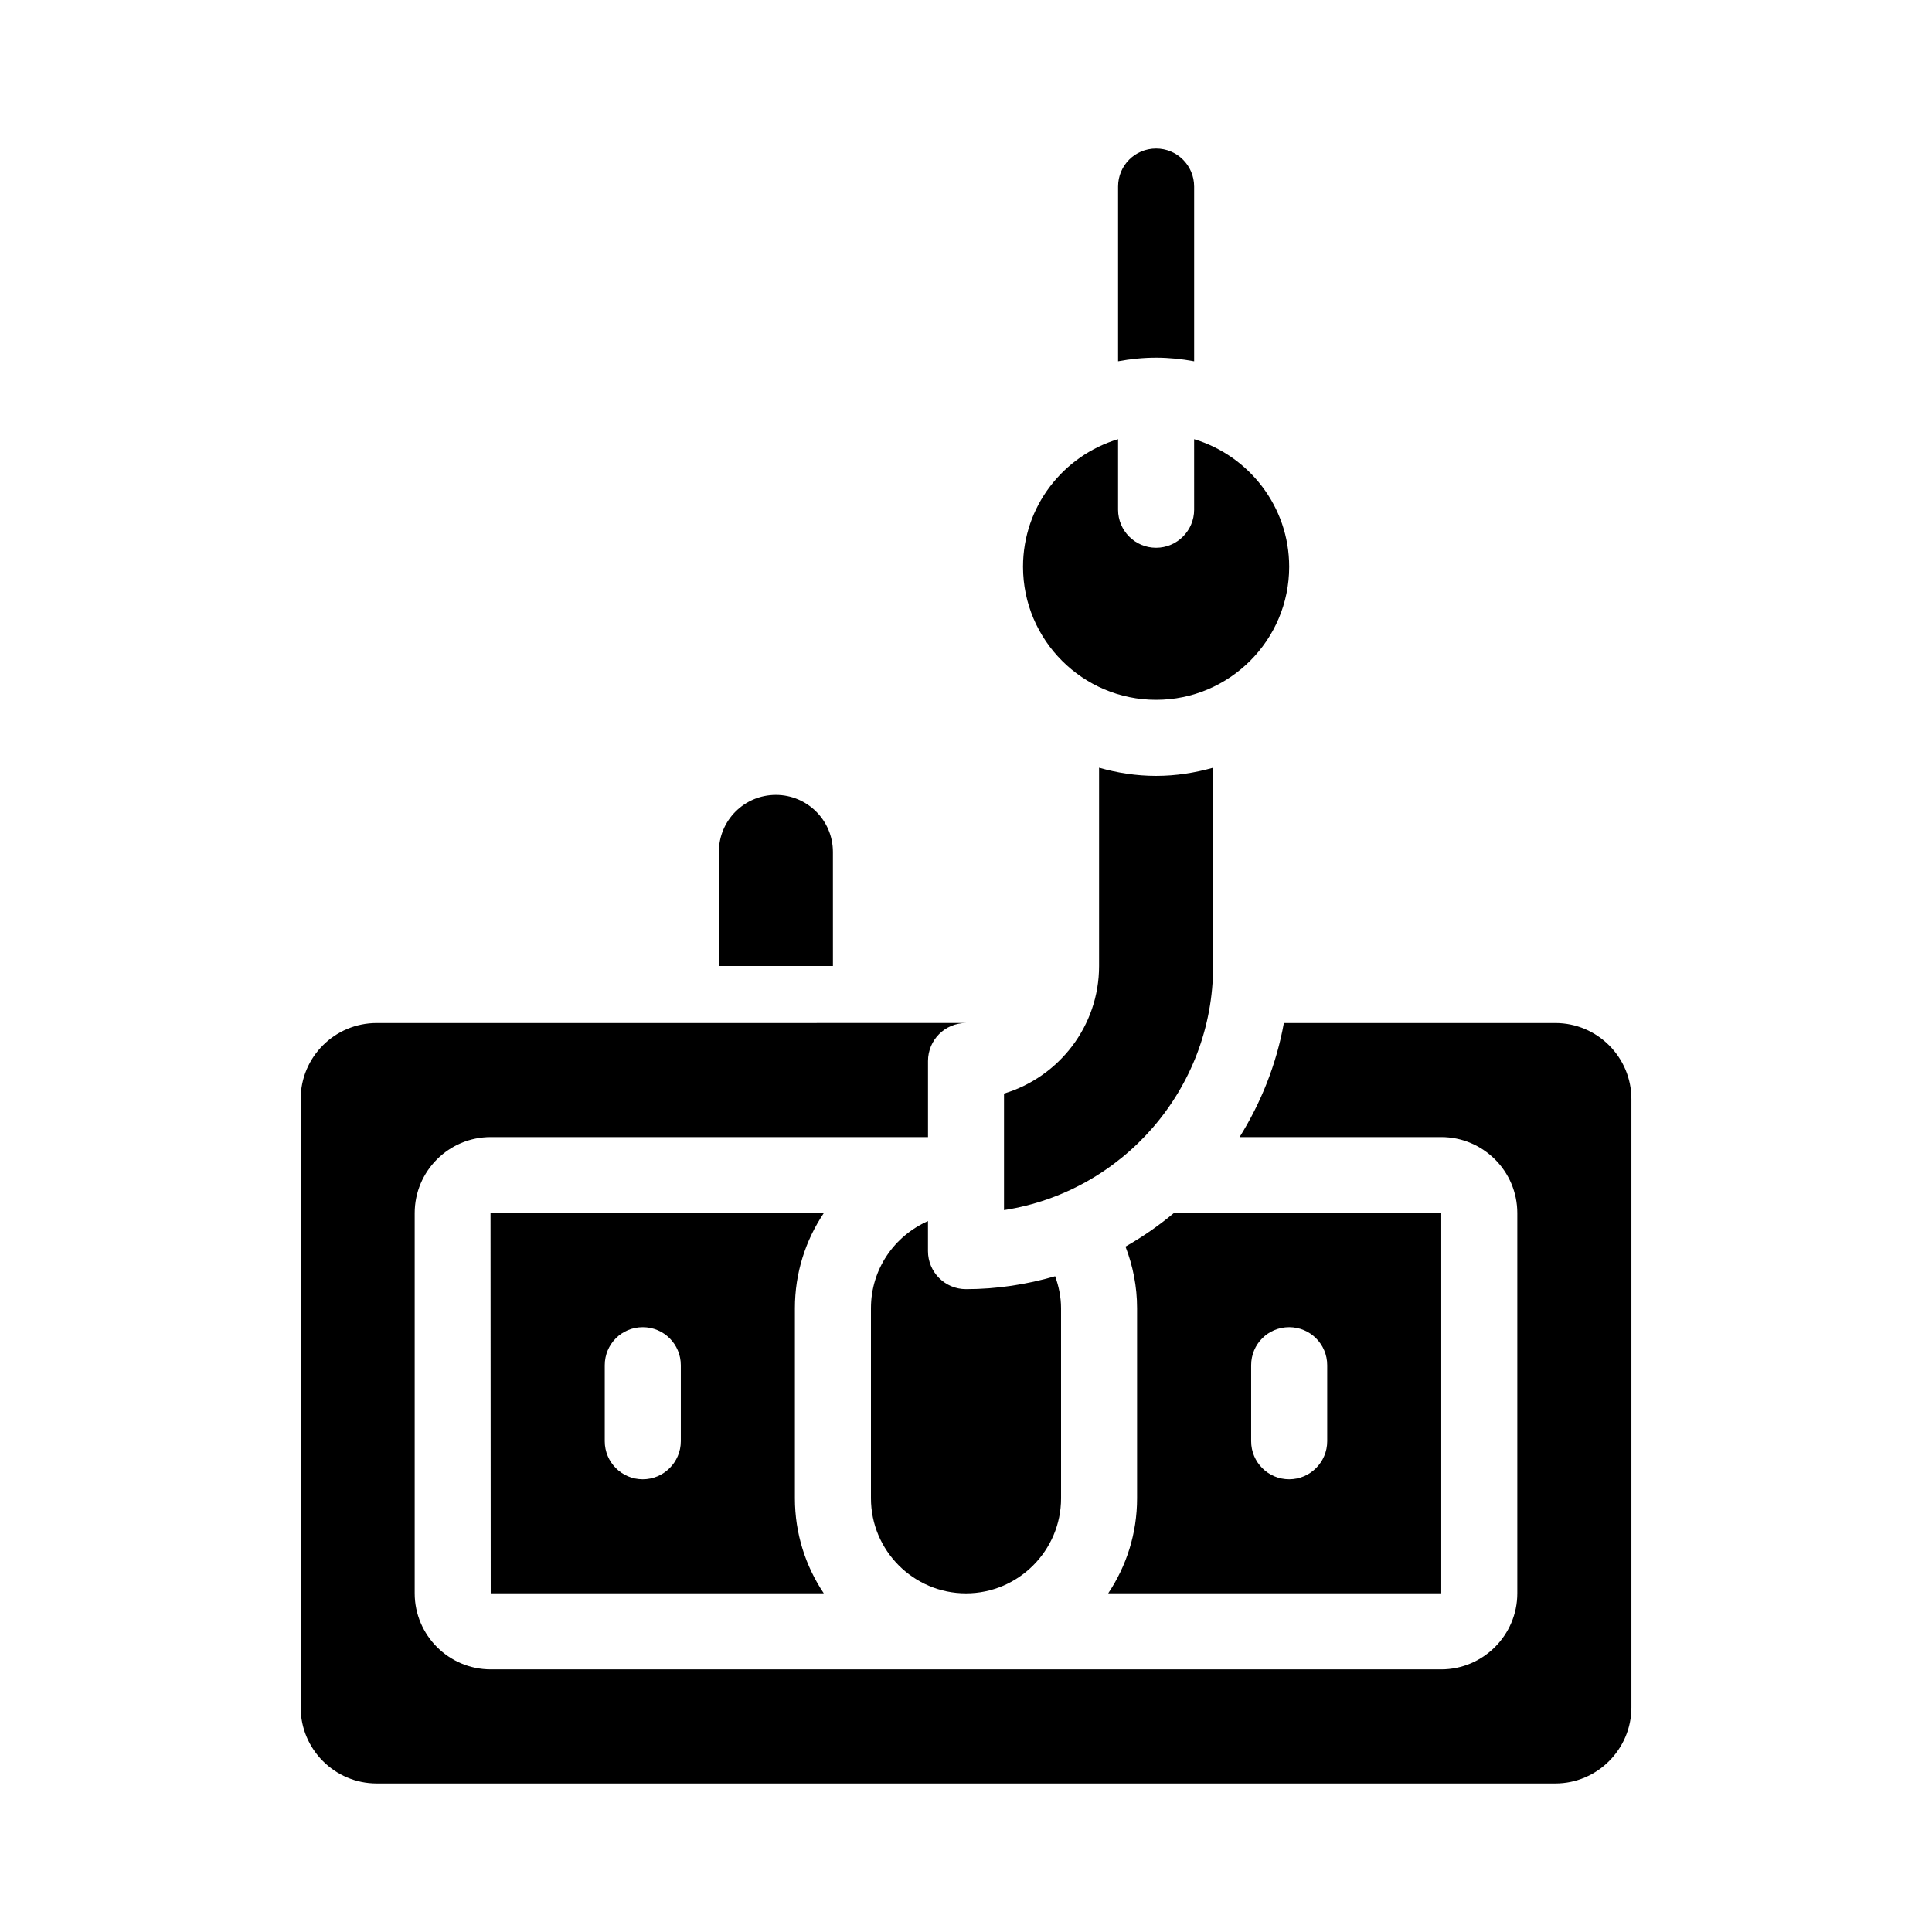
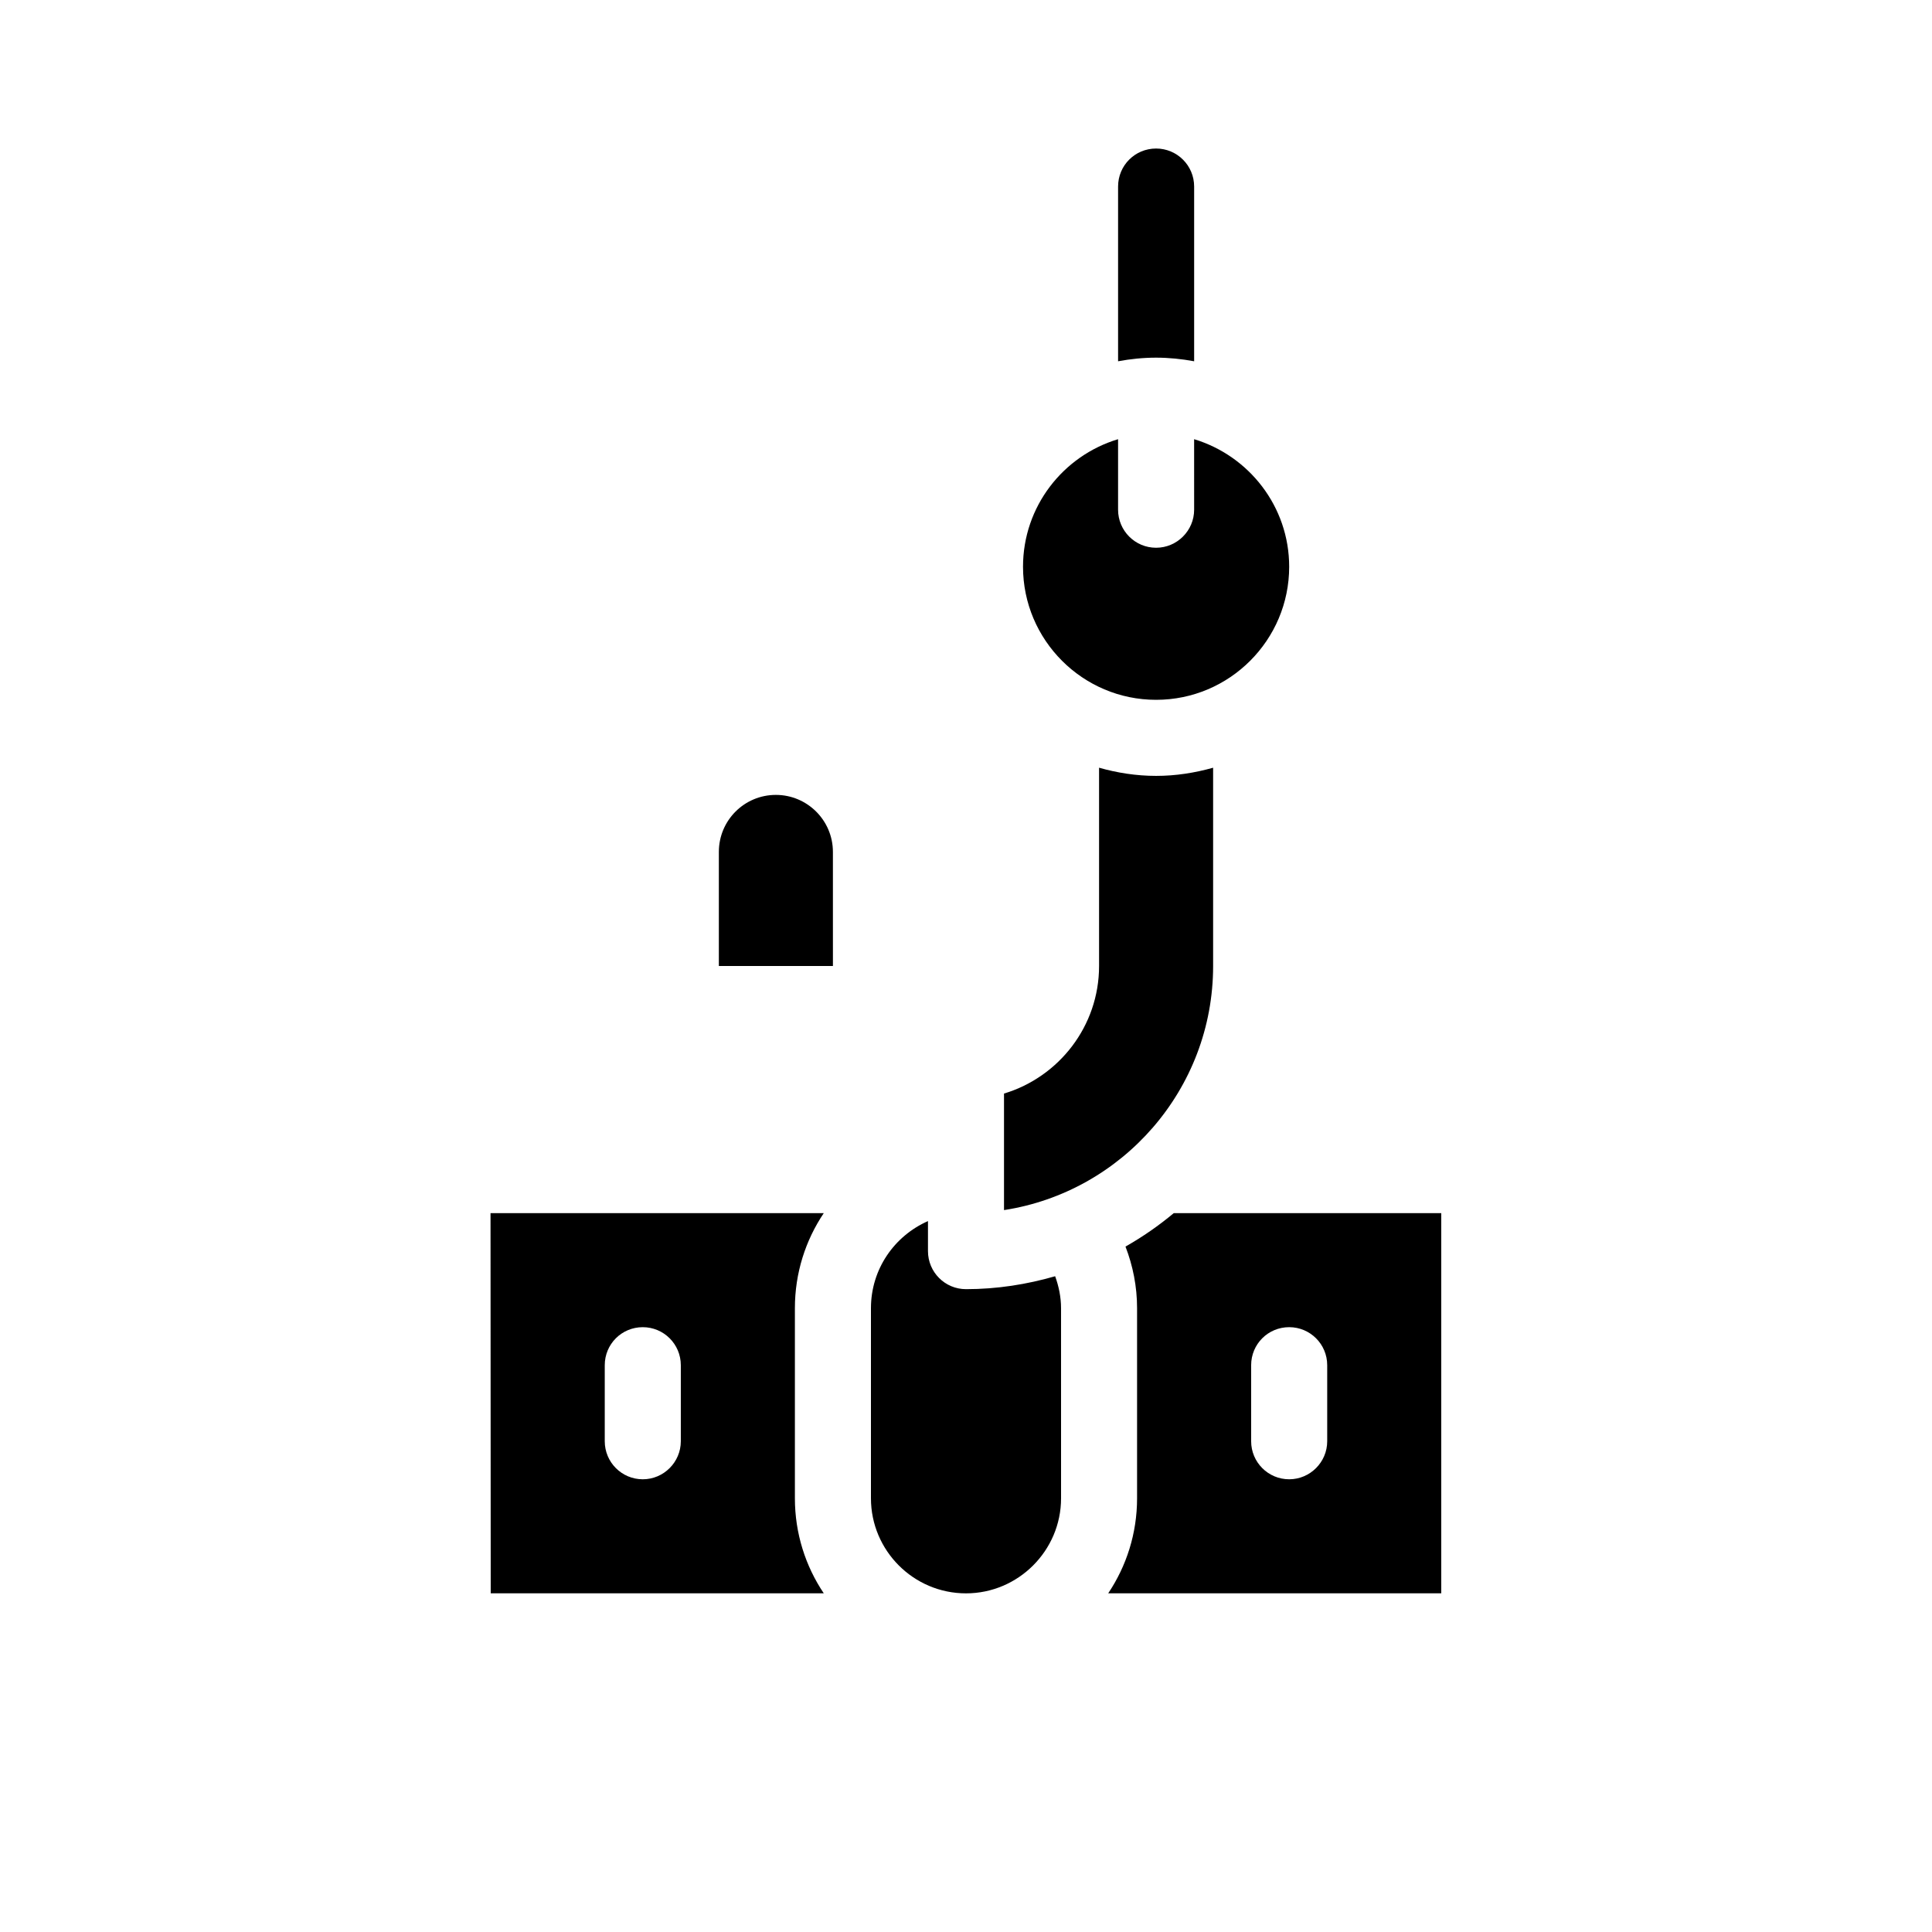
<svg xmlns="http://www.w3.org/2000/svg" fill="#000000" width="800px" height="800px" version="1.1" viewBox="144 144 512 512">
  <g>
    <path d="m460.46 239.74v-46.301c0-5.594-4.535-10.078-10.078-10.078-5.594 0-10.078 4.484-10.078 10.078v46.301c3.273-0.605 6.602-0.957 10.078-0.957 3.426 0 6.801 0.352 10.078 0.957z" />
-     <path d="m556.18 415.11h-71.945c-1.965 10.934-6.047 21.109-11.738 30.23l53.453-0.004c11.082 0 20.152 9.02 20.152 20.152v100.76c0 11.082-9.07 20.152-20.152 20.152h-251.9c-11.133 0-20.152-9.07-20.152-20.152v-100.76c0-11.133 9.02-20.152 20.152-20.152h115.88v-20.152c0-5.594 4.484-10.078 10.078-10.078l-156.18 0.004c-11.133 0-20.152 9.02-20.152 20.152v161.22c0 11.082 9.02 20.152 20.152 20.152h312.36c11.082 0 20.152-9.07 20.152-20.152v-161.22c0-11.133-9.07-20.152-20.152-20.152z" />
    <path d="m362.31 465.49h-88.316l0.051 100.76h88.266c-4.836-7.203-7.656-15.867-7.656-25.188v-50.383c0-9.32 2.82-17.984 7.656-25.191zm-37.887 60.457c0 5.543-4.535 10.078-10.078 10.078-5.594 0-10.078-4.535-10.078-10.078v-20.152c0-5.594 4.484-10.078 10.078-10.078 5.543 0 10.078 4.484 10.078 10.078z" />
    <path d="m437.68 566.25h88.266v-100.76h-70.883c-3.981 3.324-8.262 6.297-12.797 8.867 1.965 5.09 3.07 10.582 3.07 16.324v50.383c0 9.32-2.82 17.984-7.656 25.188zm37.887-60.457c0-5.594 4.484-10.078 10.078-10.078 5.543 0 10.078 4.484 10.078 10.078v20.152c0 5.543-4.535 10.078-10.078 10.078-5.594 0-10.078-4.535-10.078-10.078z" />
    <path d="m374.81 490.68v50.383c0 13.855 11.285 25.191 25.191 25.191 13.855 0 25.191-11.336 25.191-25.191l-0.004-50.383c0-2.973-0.605-5.793-1.562-8.465-7.504 2.168-15.414 3.426-23.625 3.426-5.594 0-10.078-4.535-10.078-10.078v-7.961c-8.918 3.934-15.113 12.75-15.113 23.078z" />
    <path d="m364.73 369.77c0-8.363-6.801-15.113-15.113-15.113-8.363 0-15.113 6.75-15.113 15.113v30.23h30.23z" />
    <path d="m465.49 400v-52.547c-4.836 1.359-9.875 2.164-15.113 2.164-5.238 0-10.328-0.805-15.113-2.168v52.551c0 15.922-10.629 29.422-25.191 33.805v30.883c31.336-4.836 55.418-31.992 55.418-64.688z" />
    <path d="m450.38 329.46c19.445 0 35.266-15.82 35.266-35.266 0-15.973-10.68-29.422-25.191-33.805l0.004 18.691c0 5.543-4.535 10.078-10.078 10.078-5.594 0-10.078-4.535-10.078-10.078v-18.691c-14.559 4.383-25.191 17.836-25.191 33.805 0.004 19.445 15.824 35.266 35.27 35.266z" />
  </g>
</svg>